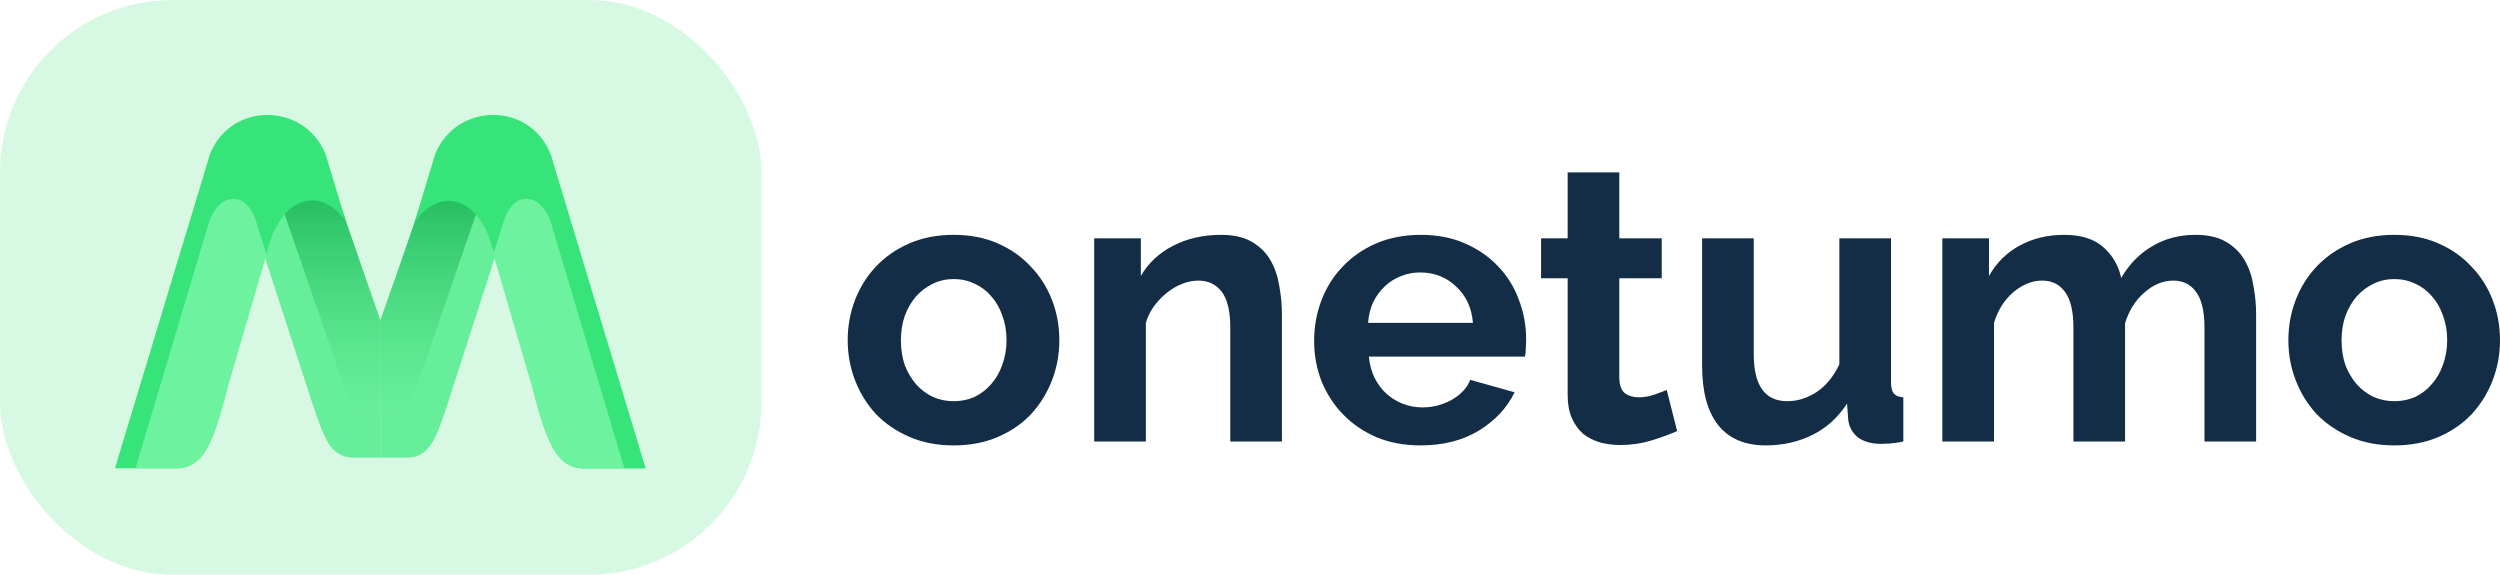
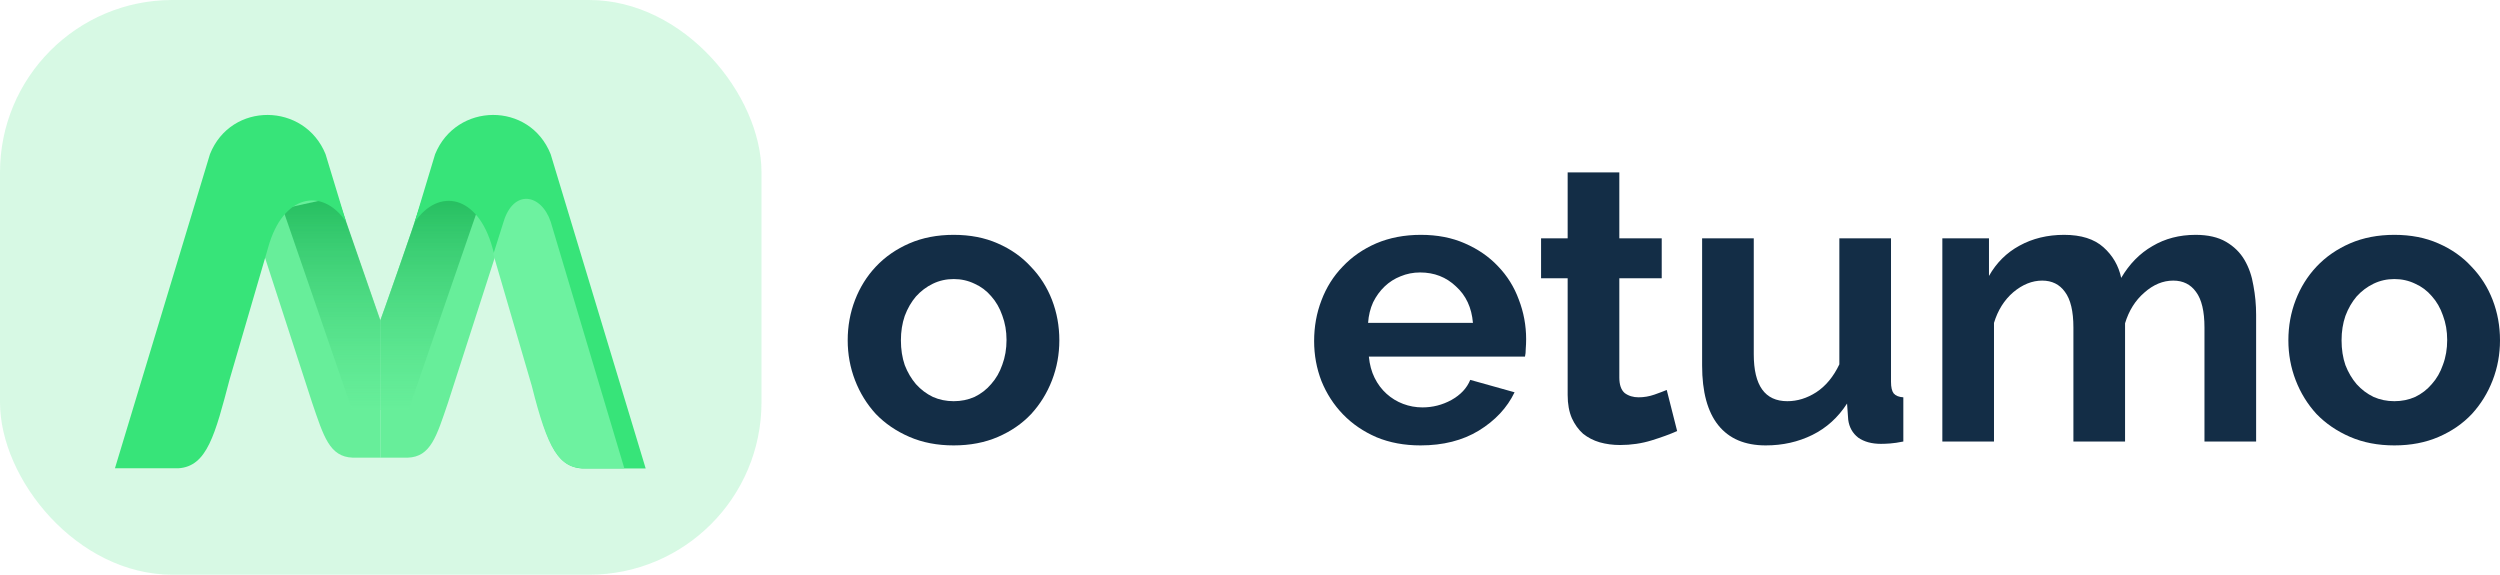
<svg xmlns="http://www.w3.org/2000/svg" width="174" height="40" viewBox="0 0 174 40" fill="none">
  <rect opacity="0.2" width="53" height="40" rx="12" fill="#37E479" />
  <path d="M66.378 31C65.233 31 64.205 30.802 63.293 30.406C62.38 30.01 61.602 29.48 60.959 28.814C60.333 28.13 59.85 27.348 59.51 26.466C59.17 25.584 59 24.658 59 23.686C59 22.697 59.17 21.761 59.51 20.879C59.85 19.998 60.333 19.224 60.959 18.558C61.602 17.875 62.38 17.335 63.293 16.939C64.205 16.543 65.233 16.345 66.378 16.345C67.523 16.345 68.542 16.543 69.437 16.939C70.349 17.335 71.118 17.875 71.744 18.558C72.388 19.224 72.88 19.998 73.22 20.879C73.56 21.761 73.73 22.697 73.73 23.686C73.73 24.658 73.56 25.584 73.22 26.466C72.88 27.348 72.397 28.13 71.771 28.814C71.145 29.48 70.376 30.01 69.464 30.406C68.551 30.802 67.523 31 66.378 31ZM62.703 23.686C62.703 24.316 62.792 24.892 62.971 25.413C63.167 25.917 63.427 26.358 63.749 26.736C64.089 27.114 64.482 27.41 64.929 27.626C65.376 27.824 65.859 27.923 66.378 27.923C66.897 27.923 67.38 27.824 67.827 27.626C68.274 27.41 68.659 27.114 68.981 26.736C69.32 26.358 69.58 25.908 69.759 25.386C69.955 24.865 70.054 24.289 70.054 23.659C70.054 23.047 69.955 22.481 69.759 21.959C69.58 21.437 69.32 20.987 68.981 20.609C68.659 20.232 68.274 19.944 67.827 19.746C67.38 19.53 66.897 19.422 66.378 19.422C65.859 19.422 65.376 19.53 64.929 19.746C64.482 19.962 64.089 20.259 63.749 20.636C63.427 21.014 63.167 21.464 62.971 21.986C62.792 22.508 62.703 23.074 62.703 23.686Z" fill="#132D46" />
-   <path d="M89.222 30.73H85.627V22.796C85.627 21.662 85.43 20.834 85.037 20.312C84.643 19.791 84.098 19.53 83.4 19.53C83.042 19.53 82.676 19.602 82.3 19.746C81.924 19.89 81.567 20.097 81.227 20.366C80.905 20.618 80.61 20.924 80.341 21.284C80.073 21.644 79.876 22.04 79.751 22.472V30.73H76.156V16.588H79.403V19.206C79.921 18.306 80.672 17.605 81.656 17.101C82.64 16.597 83.749 16.345 84.983 16.345C85.859 16.345 86.575 16.507 87.129 16.831C87.684 17.155 88.113 17.578 88.417 18.099C88.721 18.621 88.927 19.215 89.034 19.881C89.159 20.546 89.222 21.221 89.222 21.905V30.73Z" fill="#132D46" />
  <path d="M98.868 31C97.741 31 96.721 30.811 95.809 30.433C94.897 30.037 94.119 29.507 93.475 28.841C92.831 28.175 92.33 27.401 91.973 26.52C91.633 25.638 91.463 24.712 91.463 23.74C91.463 22.733 91.633 21.788 91.973 20.906C92.312 20.007 92.804 19.224 93.448 18.558C94.092 17.875 94.87 17.335 95.782 16.939C96.713 16.543 97.75 16.345 98.895 16.345C100.039 16.345 101.059 16.543 101.953 16.939C102.865 17.335 103.635 17.866 104.261 18.531C104.904 19.197 105.387 19.971 105.709 20.852C106.049 21.734 106.219 22.651 106.219 23.605C106.219 23.839 106.21 24.064 106.192 24.28C106.192 24.496 106.174 24.676 106.139 24.82H95.273C95.326 25.377 95.46 25.872 95.675 26.304C95.89 26.736 96.167 27.105 96.507 27.41C96.847 27.716 97.231 27.95 97.66 28.112C98.09 28.274 98.537 28.355 99.002 28.355C99.717 28.355 100.388 28.184 101.014 27.842C101.658 27.483 102.096 27.015 102.329 26.439L105.414 27.303C104.896 28.382 104.064 29.273 102.919 29.974C101.792 30.658 100.442 31 98.868 31ZM102.517 22.472C102.427 21.41 102.034 20.564 101.336 19.935C100.656 19.287 99.825 18.963 98.841 18.963C98.358 18.963 97.902 19.053 97.473 19.233C97.061 19.395 96.695 19.629 96.373 19.935C96.051 20.241 95.782 20.609 95.568 21.041C95.371 21.473 95.255 21.95 95.219 22.472H102.517Z" fill="#132D46" />
  <path d="M116.729 30.001C116.246 30.217 115.656 30.433 114.958 30.649C114.261 30.865 113.527 30.973 112.758 30.973C112.257 30.973 111.783 30.91 111.336 30.784C110.907 30.658 110.522 30.46 110.183 30.19C109.861 29.902 109.601 29.543 109.404 29.111C109.208 28.661 109.109 28.121 109.109 27.491V19.368H107.258V16.588H109.109V12H112.705V16.588H115.656V19.368H112.705V26.277C112.705 26.781 112.83 27.141 113.08 27.357C113.348 27.555 113.67 27.653 114.046 27.653C114.422 27.653 114.788 27.59 115.146 27.465C115.504 27.338 115.79 27.231 116.005 27.141L116.729 30.001Z" fill="#132D46" />
  <path d="M122.894 31C121.445 31 120.345 30.532 119.594 29.597C118.843 28.661 118.467 27.276 118.467 25.44V16.588H122.062V24.658C122.062 26.835 122.84 27.923 124.397 27.923C125.094 27.923 125.765 27.716 126.409 27.303C127.071 26.871 127.607 26.223 128.019 25.359V16.588H131.614V26.574C131.614 26.952 131.676 27.222 131.802 27.384C131.945 27.546 132.168 27.635 132.472 27.653V30.73C132.115 30.802 131.811 30.847 131.56 30.865C131.328 30.883 131.113 30.892 130.916 30.892C130.272 30.892 129.745 30.748 129.333 30.46C128.94 30.154 128.707 29.741 128.636 29.219L128.555 28.085C127.929 29.057 127.124 29.785 126.141 30.271C125.157 30.757 124.075 31 122.894 31Z" fill="#132D46" />
  <path d="M157.026 30.73H153.431V22.796C153.431 21.662 153.234 20.834 152.84 20.312C152.465 19.791 151.937 19.53 151.257 19.53C150.542 19.53 149.871 19.809 149.245 20.366C148.619 20.906 148.172 21.617 147.904 22.499V30.73H144.309V22.796C144.309 21.662 144.112 20.834 143.718 20.312C143.343 19.791 142.815 19.53 142.135 19.53C141.438 19.53 140.767 19.8 140.123 20.34C139.497 20.879 139.05 21.59 138.782 22.472V30.73H135.187V16.588H138.433V19.206C138.952 18.288 139.658 17.587 140.552 17.101C141.465 16.597 142.502 16.345 143.665 16.345C144.845 16.345 145.757 16.633 146.401 17.209C147.045 17.785 147.457 18.495 147.635 19.341C148.208 18.369 148.932 17.632 149.809 17.128C150.685 16.606 151.687 16.345 152.814 16.345C153.672 16.345 154.379 16.507 154.933 16.831C155.488 17.155 155.917 17.578 156.221 18.099C156.525 18.621 156.731 19.215 156.838 19.881C156.963 20.546 157.026 21.221 157.026 21.905V30.73Z" fill="#132D46" />
  <path d="M166.649 31C165.504 31 164.475 30.802 163.563 30.406C162.651 30.01 161.873 29.48 161.229 28.814C160.603 28.13 160.12 27.348 159.78 26.466C159.44 25.584 159.271 24.658 159.271 23.686C159.271 22.697 159.44 21.761 159.78 20.879C160.12 19.998 160.603 19.224 161.229 18.558C161.873 17.875 162.651 17.335 163.563 16.939C164.475 16.543 165.504 16.345 166.649 16.345C167.793 16.345 168.813 16.543 169.707 16.939C170.619 17.335 171.389 17.875 172.015 18.558C172.659 19.224 173.15 19.998 173.49 20.879C173.83 21.761 174 22.697 174 23.686C174 24.658 173.83 25.584 173.49 26.466C173.15 27.348 172.667 28.13 172.041 28.814C171.415 29.48 170.646 30.01 169.734 30.406C168.822 30.802 167.793 31 166.649 31ZM162.973 23.686C162.973 24.316 163.062 24.892 163.241 25.413C163.438 25.917 163.697 26.358 164.019 26.736C164.359 27.114 164.753 27.41 165.2 27.626C165.647 27.824 166.13 27.923 166.649 27.923C167.167 27.923 167.65 27.824 168.097 27.626C168.545 27.41 168.929 27.114 169.251 26.736C169.591 26.358 169.85 25.908 170.029 25.386C170.226 24.865 170.324 24.289 170.324 23.659C170.324 23.047 170.226 22.481 170.029 21.959C169.85 21.437 169.591 20.987 169.251 20.609C168.929 20.232 168.545 19.944 168.097 19.746C167.65 19.53 167.167 19.422 166.649 19.422C166.13 19.422 165.647 19.53 165.2 19.746C164.753 19.962 164.359 20.259 164.019 20.636C163.697 21.014 163.438 21.464 163.241 21.986C163.062 22.508 162.973 23.074 162.973 23.686Z" fill="#132D46" />
  <path d="M28.377 31.854H26.47V22.32C27.695 18.834 28.384 16.88 29.568 13.383C33.511 12.576 34.483 13.601 34.633 17.316L31.177 28.04C30.384 30.371 29.981 31.798 28.377 31.854Z" fill="#67EE9A" />
  <path d="M24.55 31.853H26.47V22.33L23.349 13.402C19.378 12.596 18.399 13.62 18.248 17.331L21.729 28.044C22.528 30.373 22.933 31.798 24.55 31.853Z" fill="#67EE9A" />
-   <path d="M23.491 13.695C24.362 16.187 26.47 22.275 26.47 22.275V28.531H24.504L19.678 14.53C20.356 13.136 21.241 12.904 23.491 13.695Z" fill="url(#paint0_linear_454_2012)" />
+   <path d="M23.491 13.695C24.362 16.187 26.47 22.275 26.47 22.275V28.531H24.504L19.678 14.53Z" fill="url(#paint0_linear_454_2012)" />
  <path d="M29.449 13.695C28.633 16.211 26.495 22.286 26.47 22.275V28.531H28.436L33.263 14.53C32.584 13.136 31.699 12.904 29.449 13.695Z" fill="url(#paint1_linear_454_2012)" />
  <path d="M12.409 32.593H8L14.614 10.727C16.079 7.056 21.191 7.126 22.657 10.727L24.087 15.434C22.395 12.976 19.669 13.573 18.665 17.221L15.984 26.397C14.968 30.242 14.418 32.47 12.409 32.593Z" fill="#37E479" />
  <path d="M40.531 32.607L44.94 32.607L38.327 10.735C36.861 7.053 31.75 7.123 30.283 10.735L28.854 15.47C30.546 13.004 33.271 13.59 34.275 17.249L36.956 26.452L36.992 26.584C37.985 30.358 38.546 32.485 40.531 32.607Z" fill="#37E479" />
-   <path d="M17.831 15.434L18.546 17.698L15.865 26.873C14.759 31.288 13.967 32.629 12.171 32.593H9.43L14.554 15.434C15.224 13.466 17.146 13.167 17.831 15.434Z" fill="#6DF2A0" />
  <path d="M35.05 15.43L34.335 17.694L37.016 26.869C38.122 31.284 38.914 32.625 40.71 32.589H43.451L38.327 15.43C37.657 13.462 35.735 13.163 35.05 15.43Z" fill="#6DF2A0" />
  <defs>
    <linearGradient id="paint0_linear_454_2012" x1="23.074" y1="13.244" x2="23.074" y2="28.531" gradientUnits="userSpaceOnUse">
      <stop stop-color="#22BC5D" />
      <stop offset="1" stop-color="#67EE9A" stop-opacity="0.5" />
    </linearGradient>
    <linearGradient id="paint1_linear_454_2012" x1="29.866" y1="13.244" x2="29.866" y2="28.531" gradientUnits="userSpaceOnUse">
      <stop stop-color="#22BC5D" />
      <stop offset="1" stop-color="#67EE9A" stop-opacity="0.5" />
    </linearGradient>
  </defs>
</svg>